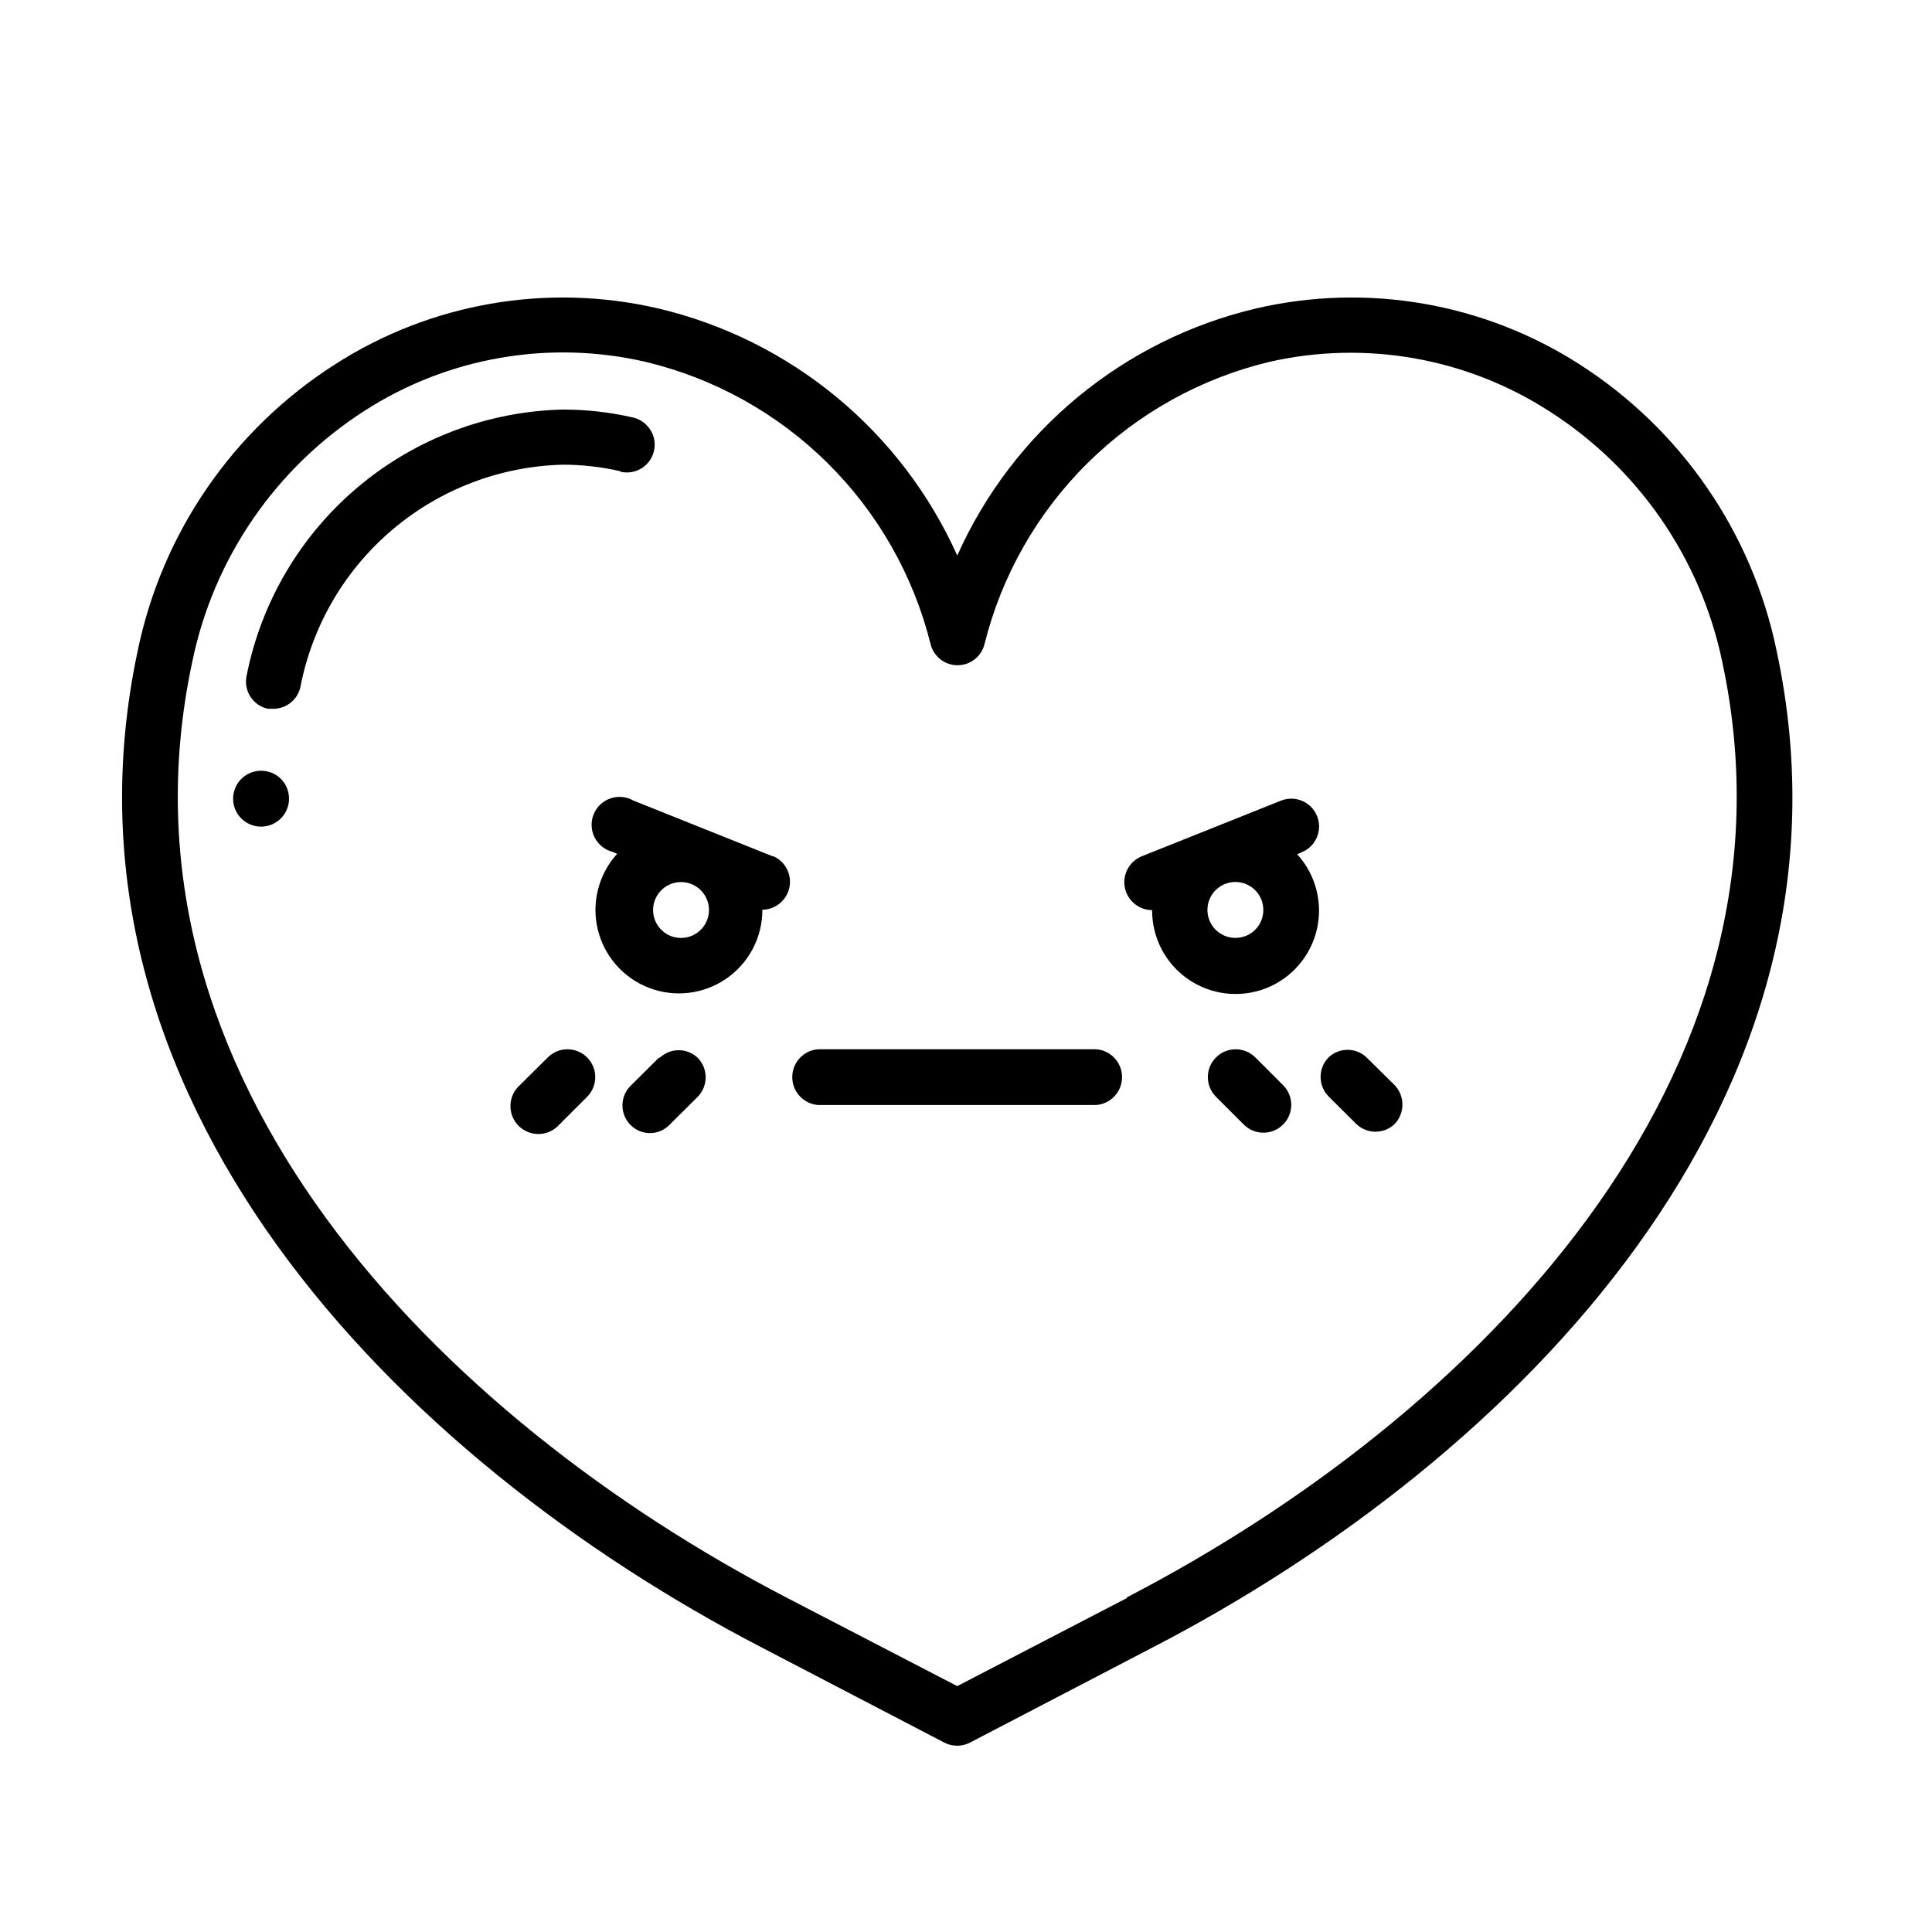
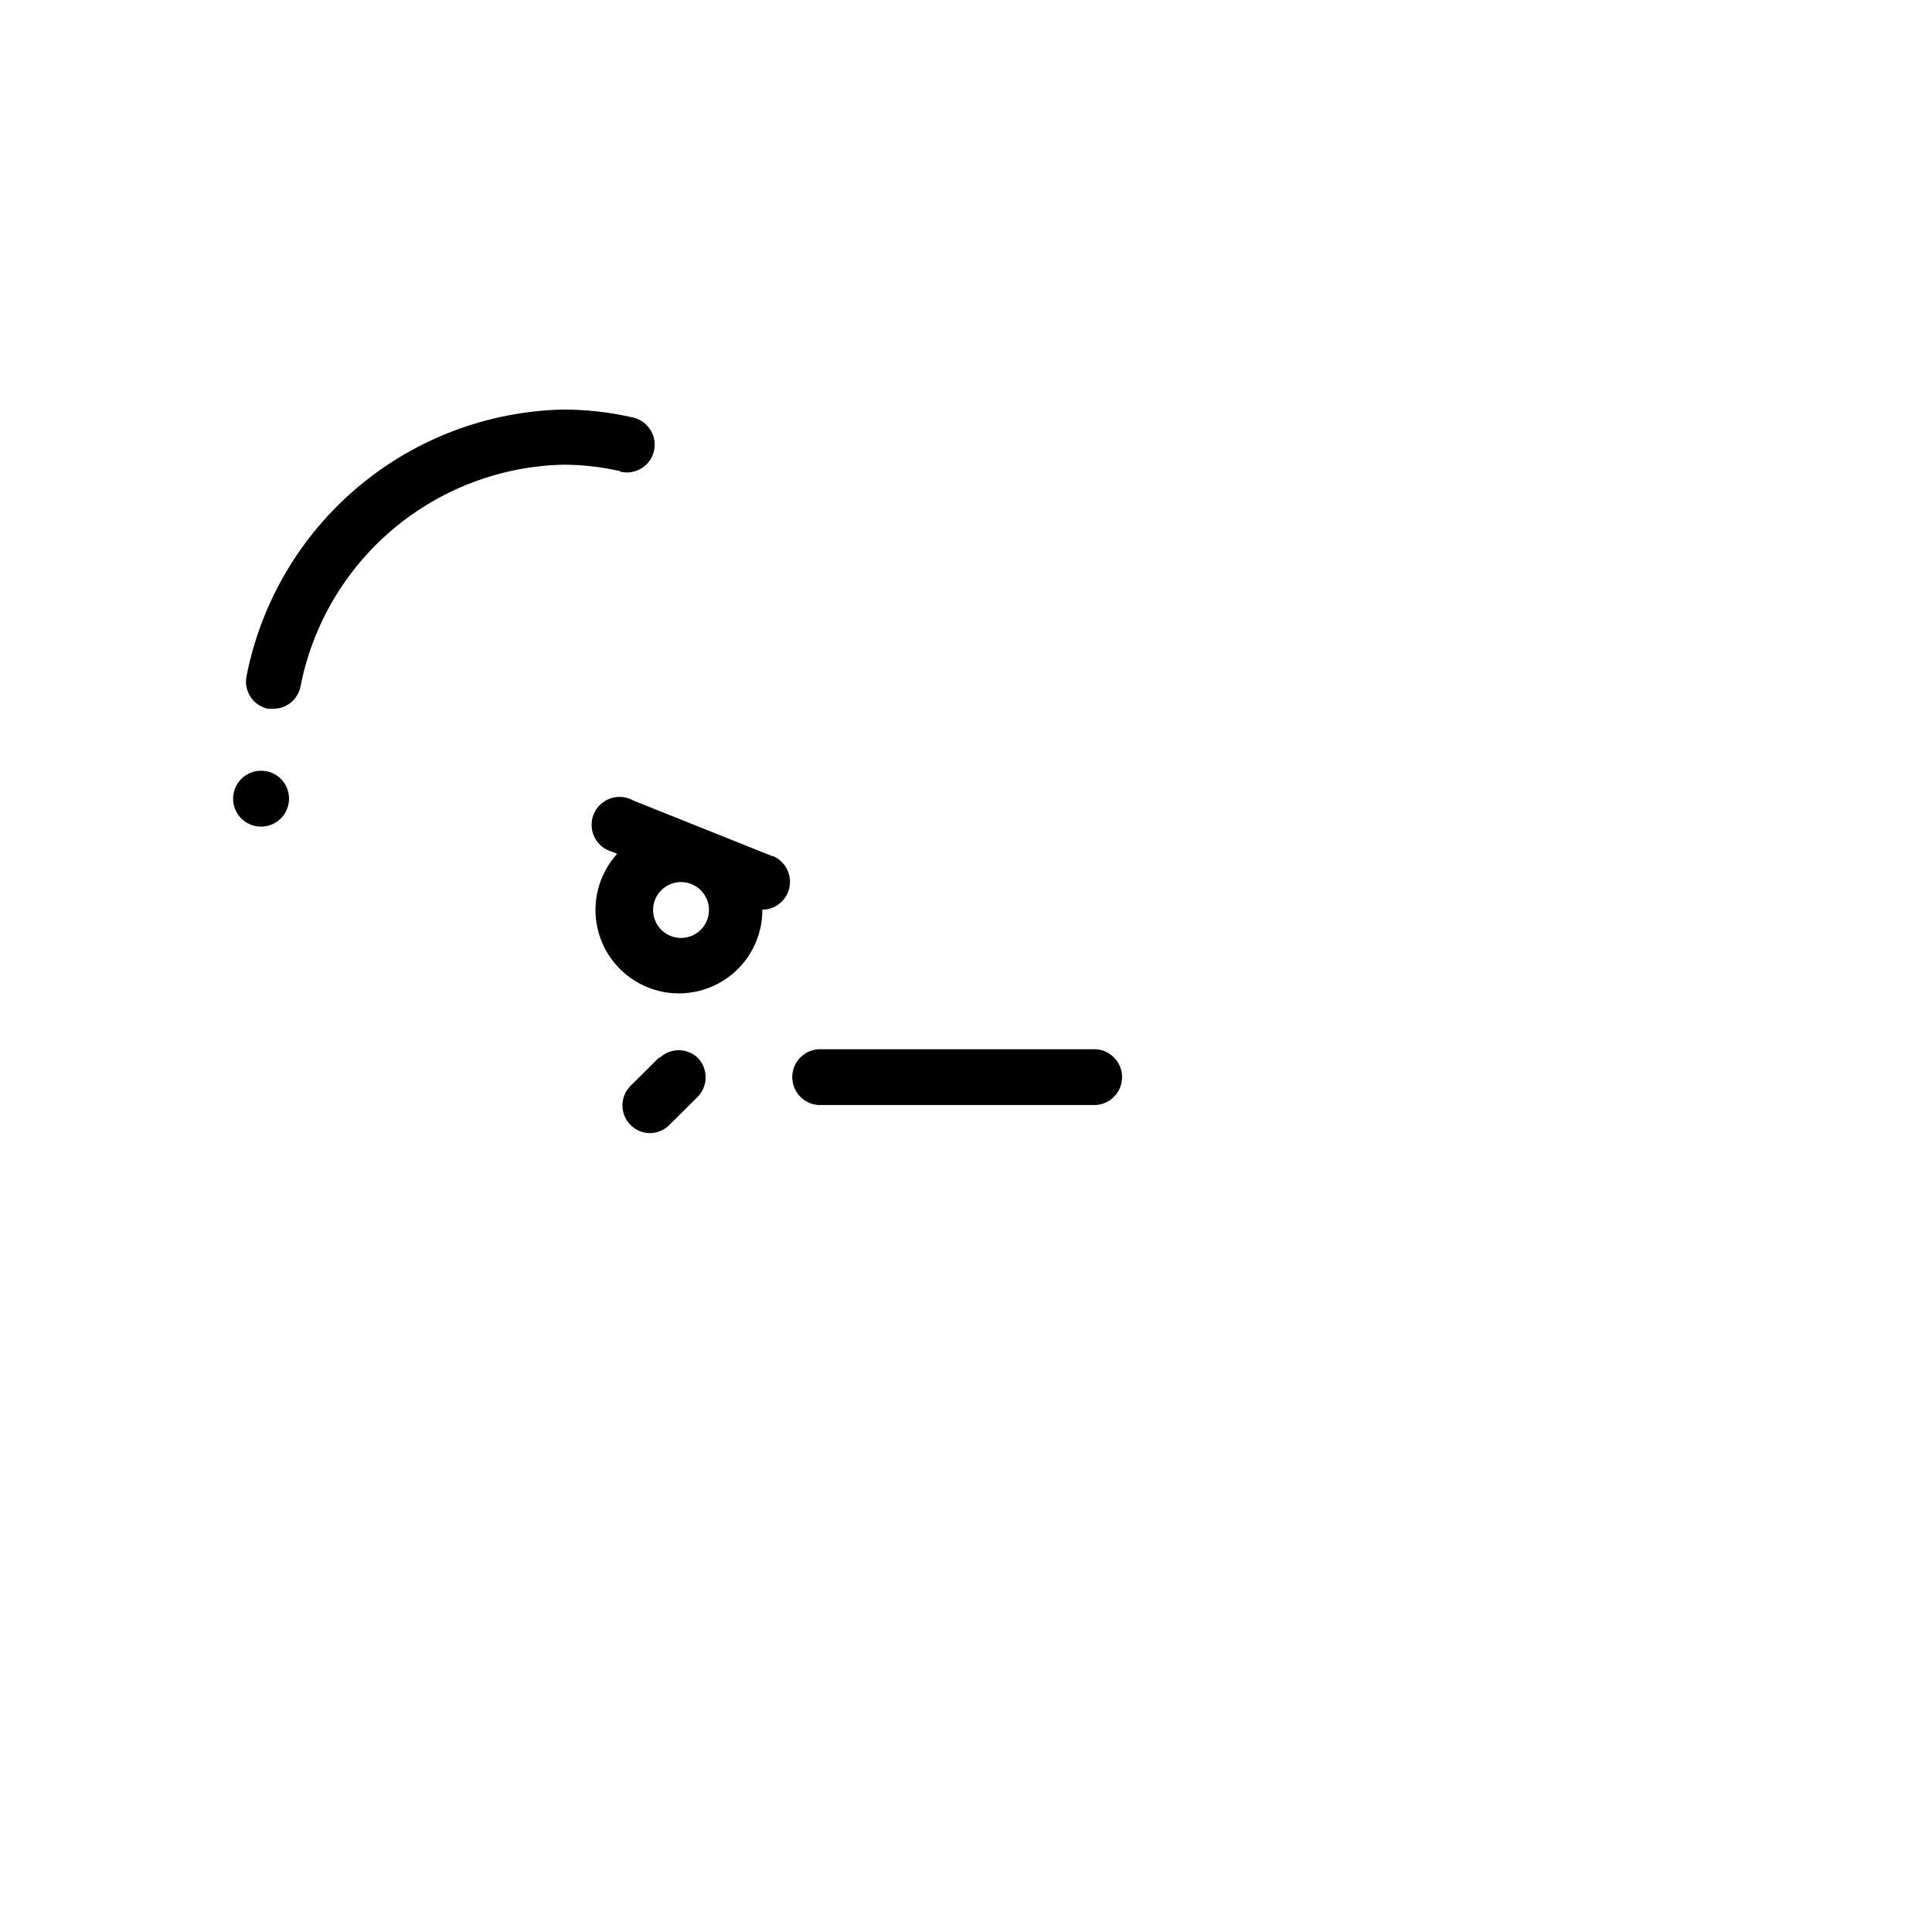
<svg xmlns="http://www.w3.org/2000/svg" width="800px" height="800px" version="1.1" viewBox="144 144 512 512">
  <defs>
    <clipPath id="a">
-       <path d="m176.31 222.81h442.7v383.9h-442.7z" />
-     </clipPath>
+       </clipPath>
  </defs>
  <g clip-path="url(#a)">
    <path d="m562.58 240.54c-25.391-16.273-56.27-21.613-85.648-14.812-35.184 8.277-64.492 32.5-79.25 65.496-14.797-32.984-44.113-57.199-79.297-65.496-29.387-6.809-60.277-1.449-85.648 14.863-26.941 17.203-45.781 44.566-52.246 75.875-25.191 118.39 68.82 214.07 165.4 264.15l48.367 25.191-0.004-0.004c2.133 1.109 4.672 1.109 6.801 0l48.367-25.191c96.68-50.078 190.74-145.75 165.4-264.14-6.465-31.32-25.305-58.699-52.246-75.926zm-119.96 326.97-44.941 23.328-44.988-23.328c-91.746-47.559-181.37-137.69-157.74-248.12 5.637-27.438 22.113-51.438 45.695-66.555 22.047-14.168 48.875-18.836 74.41-12.949 18.25 4.359 34.949 13.645 48.273 26.848 13.328 13.203 22.773 29.812 27.301 48.02 0.828 3.262 3.762 5.543 7.129 5.543 3.363 0 6.297-2.281 7.129-5.543 4.531-18.203 13.977-34.812 27.305-48.012 13.324-13.203 30.02-22.492 48.266-26.855 25.5-5.781 52.25-1.043 74.211 13.152 23.551 15.062 40.043 38.98 45.746 66.352 23.629 110.23-66.051 200.36-157.79 247.93z" />
  </g>
  <path d="m308.46 269.01c2.566 0.605 5.258-0.211 7.055-2.137 1.801-1.926 2.434-4.664 1.66-7.184-0.781-2.512-2.832-4.43-5.391-5.039-6.098-1.406-12.332-2.117-18.59-2.113-19.914 0.457-39.078 7.699-54.32 20.523-15.242 12.824-25.656 30.465-29.516 50.008-0.418 1.91-0.059 3.91 1 5.555 1.062 1.645 2.731 2.801 4.644 3.211h1.562c3.504-0.062 6.481-2.594 7.102-6.043 3.191-16.227 11.82-30.879 24.461-41.539s28.535-16.695 45.066-17.105c5.086 0 10.156 0.574 15.113 1.711z" />
-   <path d="m487.76 370.38 1.16-0.504c3.781-1.504 5.633-5.789 4.129-9.574-1.5-3.781-5.785-5.633-9.57-4.129l-36.93 14.762c-3.266 1.34-5.133 4.797-4.461 8.266 0.676 3.465 3.699 5.973 7.231 5.992-0.035 7.309 3.539 14.164 9.555 18.312 6.016 4.152 13.695 5.062 20.516 2.438 6.82-2.629 11.902-8.457 13.578-15.57 1.672-7.117-0.273-14.598-5.207-19.992zm-16.324 22.168c-3.004 0.02-5.723-1.777-6.883-4.551-1.156-2.769-0.527-5.969 1.598-8.094s5.32-2.754 8.094-1.594c2.773 1.16 4.57 3.879 4.547 6.883 0 1.949-0.773 3.82-2.152 5.199-1.379 1.379-3.25 2.156-5.203 2.156z" />
-   <path d="m289.16 424.23-7.406 7.356c-1.527 1.359-2.426 3.285-2.481 5.328-0.059 2.043 0.73 4.016 2.176 5.457 1.449 1.441 3.43 2.223 5.469 2.152 2.043-0.066 3.965-0.973 5.316-2.508l7.356-7.356c2.879-2.879 2.879-7.547 0-10.43-2.879-2.879-7.551-2.879-10.43 0z" />
  <path d="m318.68 424.23-7.406 7.356c-1.934 1.82-2.738 4.543-2.102 7.121s2.617 4.613 5.176 5.324c2.574 0.695 5.32-0.078 7.152-2.016l7.406-7.356c2.797-2.875 2.797-7.453 0-10.328-2.82-2.688-7.254-2.688-10.074 0z" />
-   <path d="m506.15 424.23c-2.824-2.688-7.258-2.688-10.078 0-2.797 2.875-2.797 7.453 0 10.328l7.406 7.356c2.832 2.664 7.246 2.664 10.078 0 2.801-2.891 2.801-7.484 0-10.379z" />
-   <path d="m476.68 424.23c-2.883-2.879-7.551-2.879-10.43 0-2.879 2.883-2.879 7.551 0 10.43l7.356 7.356c2.879 2.879 7.547 2.879 10.43 0 2.879-2.879 2.879-7.547 0-10.43z" />
-   <path d="m220.59 355.66c0 3-1.812 5.703-4.586 6.848-2.773 1.141-5.961 0.5-8.078-1.629-2.113-2.129-2.734-5.324-1.57-8.09 1.16-2.766 3.879-4.555 6.875-4.535 1.961 0 3.84 0.781 5.223 2.172 1.379 1.391 2.148 3.273 2.137 5.234z" />
+   <path d="m220.59 355.66c0 3-1.812 5.703-4.586 6.848-2.773 1.141-5.961 0.5-8.078-1.629-2.113-2.129-2.734-5.324-1.57-8.09 1.16-2.766 3.879-4.555 6.875-4.535 1.961 0 3.84 0.781 5.223 2.172 1.379 1.391 2.148 3.273 2.137 5.234" />
  <path d="m434.56 422.07h-73.809c-3.84 0.316-6.793 3.527-6.793 7.379 0 3.856 2.953 7.062 6.793 7.383h73.809c3.84-0.32 6.797-3.527 6.797-7.383 0-3.852-2.957-7.062-6.797-7.379z" />
  <path d="m348.76 370.93-36.879-14.762c-1.859-1.07-4.086-1.281-6.113-0.582-2.023 0.695-3.648 2.238-4.449 4.227-0.805 1.988-0.707 4.223 0.266 6.133 0.973 1.91 2.727 3.305 4.805 3.824l1.16 0.504c-4.906 5.402-6.832 12.879-5.148 19.977 1.688 7.102 6.766 12.914 13.578 15.535 6.809 2.621 14.477 1.711 20.484-2.426 6.012-4.141 9.594-10.977 9.574-18.273 3.523-0.043 6.527-2.559 7.188-6.016 0.66-3.461-1.207-6.906-4.465-8.242zm-24.887 21.613h-0.004c-3.84-0.32-6.793-3.527-6.793-7.383 0-3.852 2.953-7.062 6.793-7.379 2.066-0.172 4.106 0.531 5.629 1.934s2.391 3.375 2.391 5.445c0 2.07-0.867 4.047-2.391 5.449s-3.562 2.102-5.629 1.934z" />
</svg>